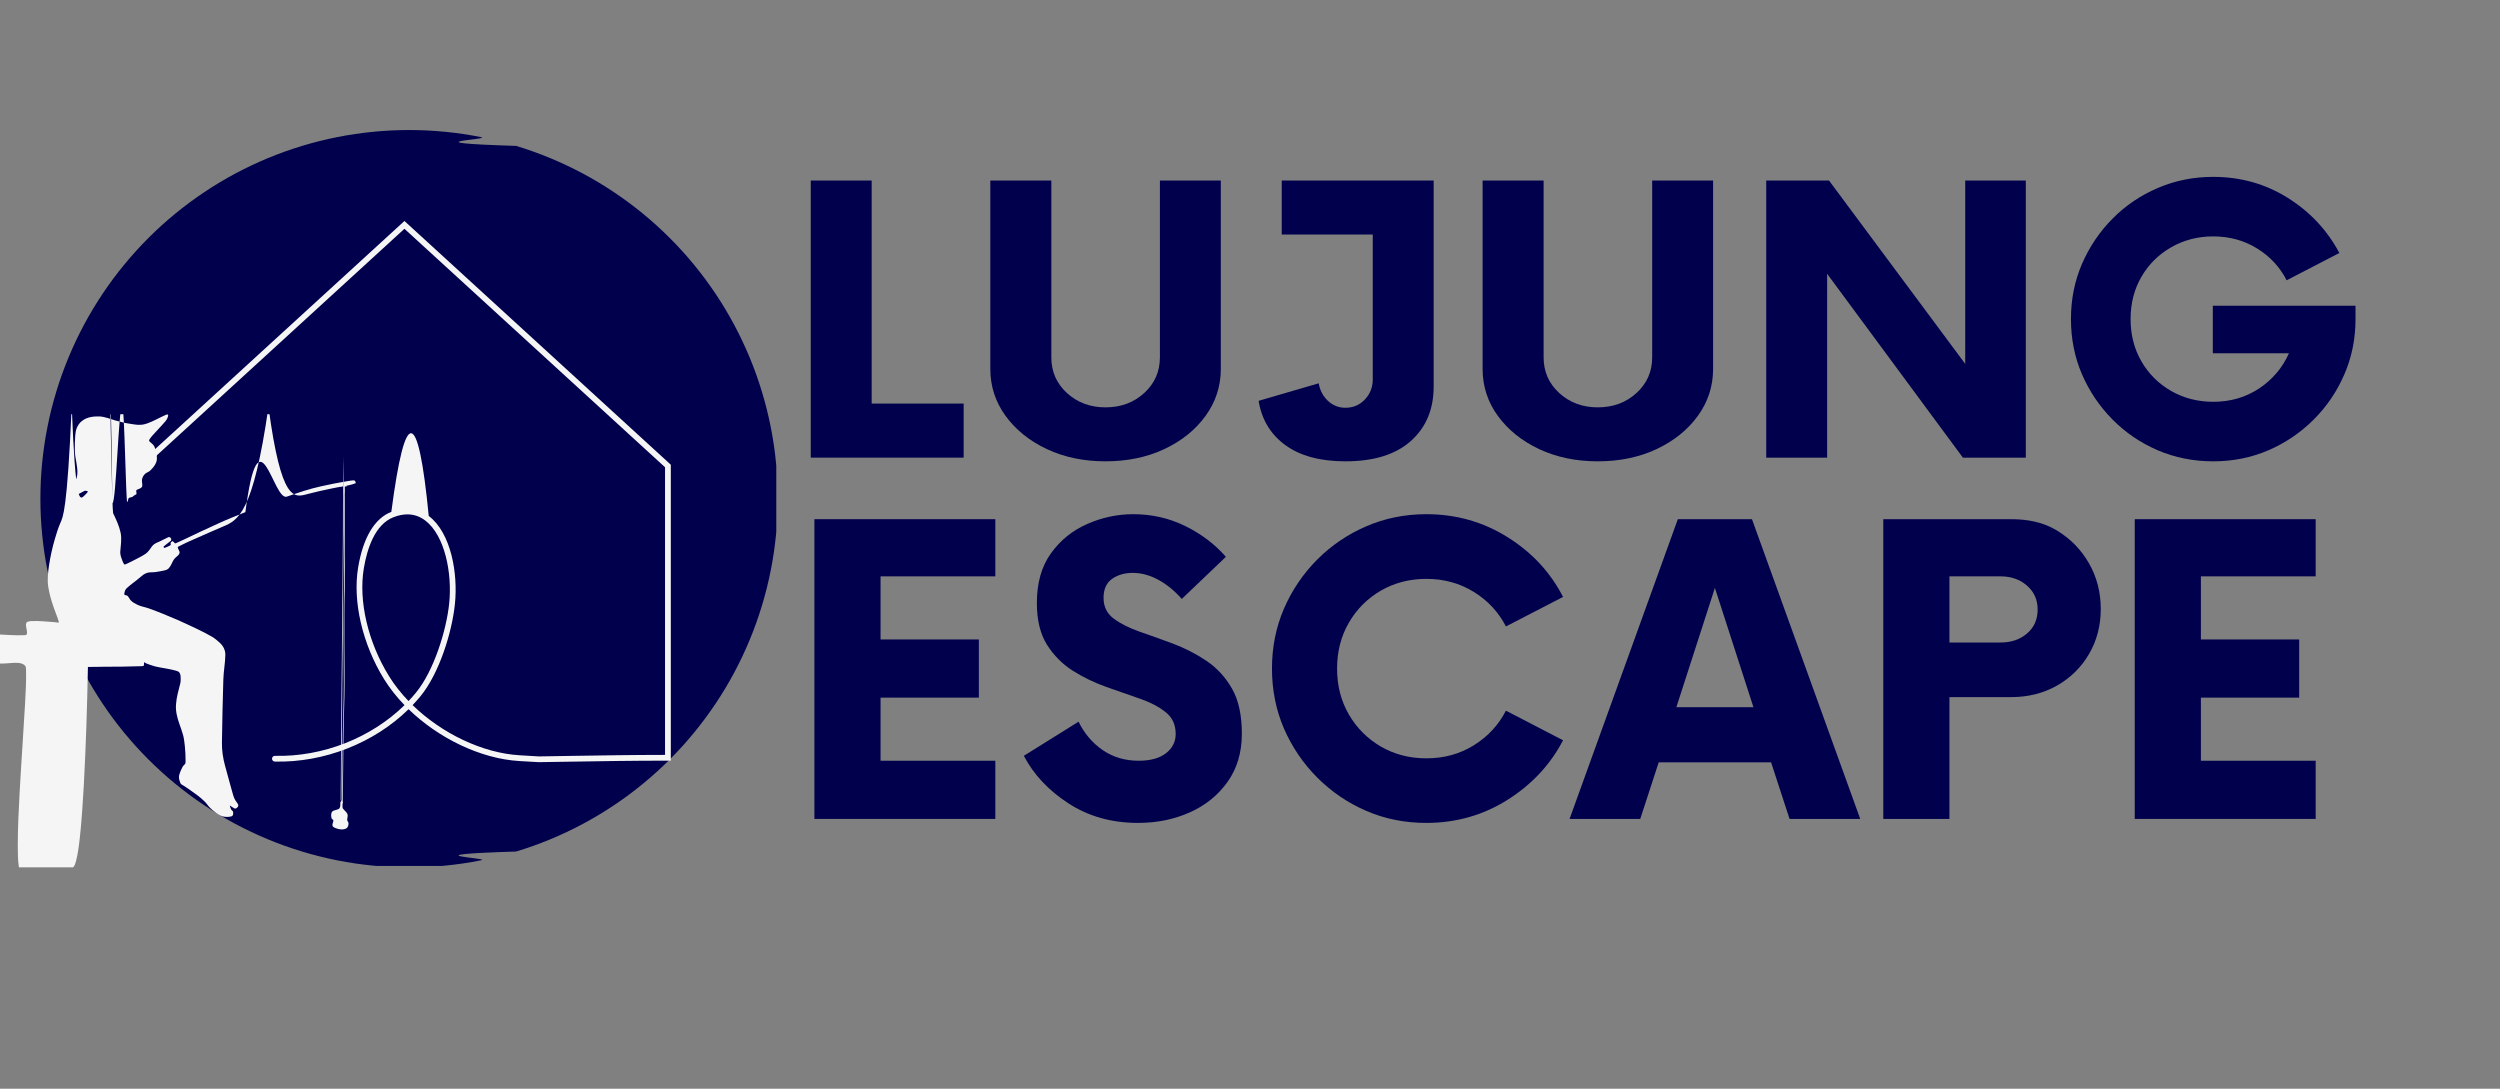
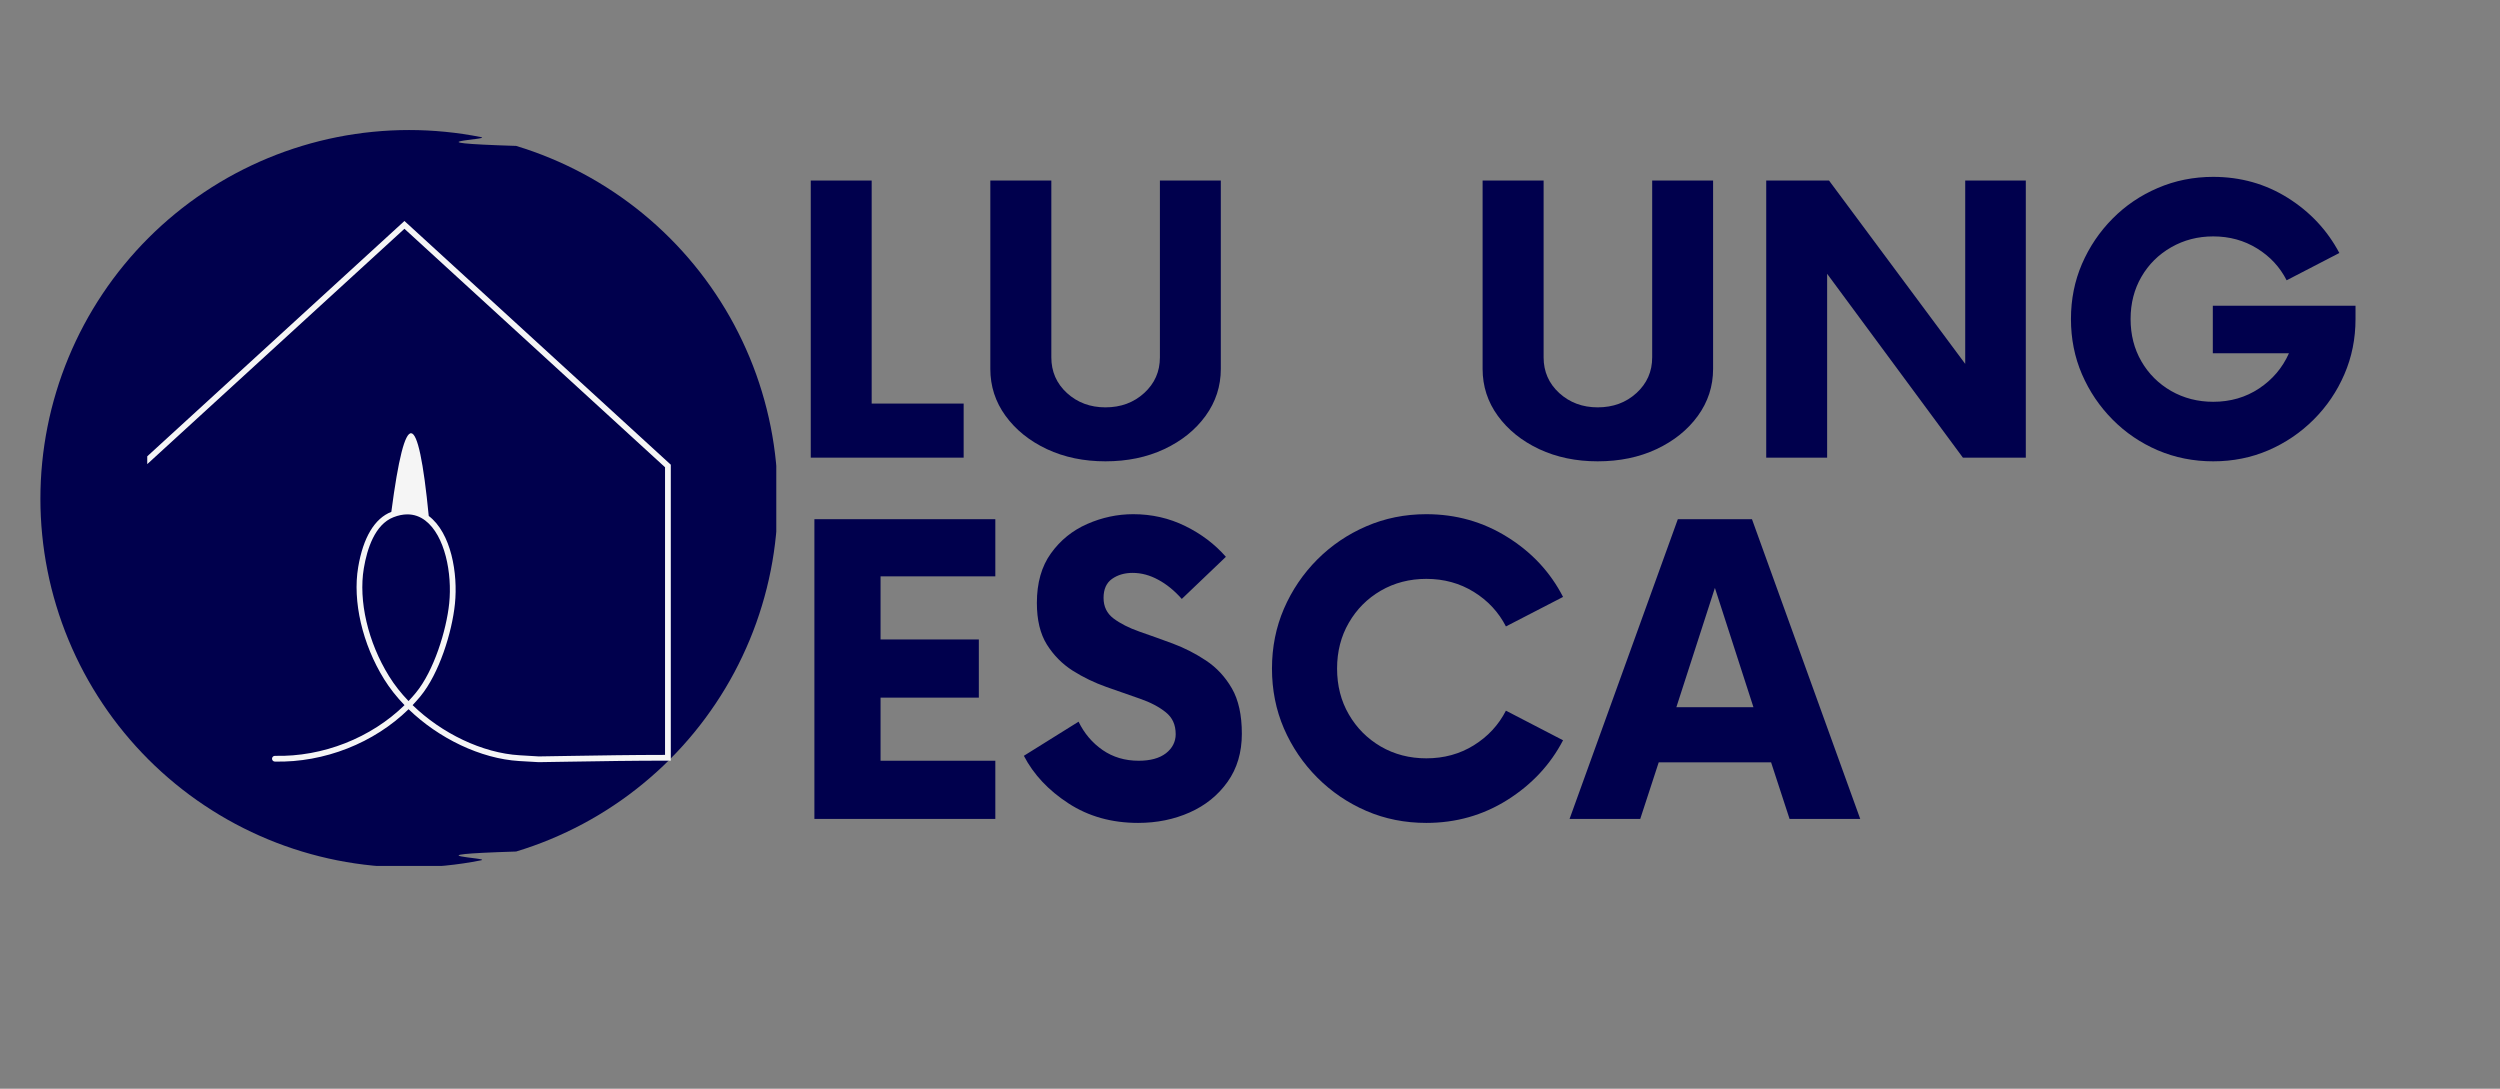
<svg xmlns="http://www.w3.org/2000/svg" width="496" zoomAndPan="magnify" viewBox="0 0 372 162" height="216" preserveAspectRatio="xMidYMid meet" version="1.0">
  <rect x="0" y="0" width="372" height="162" fill="#808080" stroke="none" />
  <defs>
    <g />
    <clipPath id="f6e8fba5fa">
      <path d="M 6.012 19.348 L 115.512 19.348 L 115.512 128.848 L 6.012 128.848 Z M 6.012 19.348 " clip-rule="nonzero" />
    </clipPath>
    <clipPath id="44f8f344de">
      <path d="M 21.91 32.863 L 99.91 32.863 L 99.91 115.363 L 21.91 115.363 Z M 21.91 32.863 " clip-rule="nonzero" />
    </clipPath>
    <clipPath id="94d708b9d6">
      <path d="M 0 61.637 L 52.938 61.637 L 52.938 129.137 L 0 129.137 Z M 0 61.637 " clip-rule="nonzero" />
    </clipPath>
  </defs>
  <g clip-path="url(#f6e8fba5fa)">
    <path fill="#00004d" d="M 115.734 74.211 C 115.734 76.008 115.645 77.797 115.469 79.586 C 115.293 81.375 115.031 83.148 114.68 84.91 C 114.328 86.676 113.895 88.414 113.371 90.133 C 112.852 91.855 112.246 93.543 111.559 95.203 C 110.871 96.863 110.102 98.484 109.258 100.07 C 108.41 101.656 107.488 103.195 106.488 104.688 C 105.488 106.184 104.422 107.625 103.281 109.012 C 102.141 110.402 100.938 111.73 99.664 113 C 98.395 114.273 97.066 115.477 95.676 116.617 C 94.289 117.758 92.848 118.828 91.352 119.824 C 89.859 120.824 88.32 121.746 86.734 122.594 C 85.148 123.441 83.527 124.207 81.867 124.895 C 80.207 125.582 78.516 126.188 76.797 126.707 C 60.078 127.23 73.336 127.664 71.574 128.016 C 69.812 128.367 68.039 128.629 66.25 128.805 C 64.461 128.98 62.668 129.07 60.871 129.07 C 59.074 129.07 57.285 128.98 55.496 128.805 C 53.707 128.629 51.934 128.367 50.168 128.016 C 48.406 127.664 46.668 127.23 44.945 126.707 C 43.227 126.188 41.539 125.582 39.879 124.895 C 38.219 124.207 36.598 123.441 35.012 122.594 C 33.426 121.746 31.887 120.824 30.395 119.824 C 28.898 118.828 27.457 117.758 26.07 116.617 C 24.68 115.477 23.352 114.273 22.078 113 C 20.809 111.73 19.605 110.402 18.465 109.012 C 17.324 107.625 16.254 106.184 15.258 104.688 C 14.258 103.195 13.336 101.656 12.488 100.07 C 11.641 98.484 10.875 96.863 10.188 95.203 C 9.5 93.543 8.895 91.855 8.375 90.133 C 7.852 88.414 7.414 86.676 7.066 84.91 C 6.715 83.148 6.453 81.375 6.277 79.586 C 6.098 77.797 6.012 76.008 6.012 74.211 C 6.012 72.414 6.098 70.621 6.277 68.832 C 6.453 67.043 6.715 65.27 7.066 63.508 C 7.414 61.742 7.852 60.004 8.375 58.285 C 8.895 56.562 9.5 54.875 10.188 53.215 C 10.875 51.555 11.641 49.934 12.488 48.348 C 13.336 46.762 14.258 45.223 15.258 43.73 C 16.254 42.234 17.324 40.793 18.465 39.406 C 19.605 38.016 20.809 36.688 22.078 35.418 C 23.352 34.145 24.68 32.941 26.07 31.801 C 27.457 30.66 28.898 29.594 30.395 28.594 C 31.887 27.594 33.426 26.672 35.012 25.824 C 36.598 24.98 38.219 24.211 39.879 23.523 C 41.539 22.836 43.227 22.23 44.945 21.711 C 46.668 21.188 48.406 20.754 50.168 20.402 C 51.934 20.051 53.707 19.789 55.496 19.613 C 57.285 19.438 59.074 19.348 60.871 19.348 C 62.668 19.348 64.461 19.438 66.25 19.613 C 68.039 19.789 69.812 20.051 71.574 20.402 C 73.336 20.754 60.078 21.188 76.797 21.711 C 78.516 22.23 80.207 22.836 81.867 23.523 C 83.527 24.211 85.148 24.98 86.734 25.824 C 88.32 26.672 89.859 27.594 91.352 28.594 C 92.848 29.594 94.289 30.66 95.676 31.801 C 97.066 32.941 98.395 34.145 99.664 35.418 C 100.938 36.688 102.141 38.016 103.281 39.406 C 104.422 40.793 105.488 42.234 106.488 43.73 C 107.488 45.223 108.41 46.762 109.258 48.348 C 110.102 49.934 110.871 51.555 111.559 53.215 C 112.246 54.875 112.852 56.562 113.371 58.285 C 113.895 60.004 114.328 61.742 114.68 63.508 C 115.031 65.27 115.293 67.043 115.469 68.832 C 115.645 70.621 115.734 72.414 115.734 74.211 Z M 115.734 74.211 " fill-opacity="1" fill-rule="nonzero" />
  </g>
  <g clip-path="url(#44f8f344de)">
    <path fill="#f5f5f5" d="M 60.621 76.539 C 59.961 76.539 59.27 76.68 58.543 76.965 C 55.777 78.043 54.621 81.68 54.141 84.543 C 53.32 89.406 54.754 95.562 57.887 100.613 C 58.691 101.918 59.676 103.16 60.789 104.316 C 61.172 103.914 61.539 103.5 61.887 103.074 C 64.555 99.84 66.43 93.801 66.844 89.758 C 67.297 85.332 66.215 79.688 63.277 77.453 C 62.477 76.844 61.59 76.539 60.621 76.539 Z M 20.977 115.523 C 20.738 115.523 20.547 115.332 20.547 115.094 L 20.547 69.148 L 60.18 32.883 L 99.816 69.148 L 99.816 113.184 L 99.387 113.184 C 94.266 113.184 89.559 113.262 84.574 113.34 L 80.156 113.41 L 77.258 113.242 C 71.523 112.898 65.266 109.863 60.797 105.531 C 55.668 110.555 48.266 113.492 40.895 113.324 C 40.66 113.32 40.473 113.125 40.477 112.887 C 40.48 112.656 40.672 112.469 40.906 112.469 C 40.906 112.469 40.91 112.469 40.914 112.469 C 48.039 112.645 55.227 109.789 60.191 104.926 C 59.027 103.719 58 102.426 57.156 101.066 C 53.922 95.844 52.441 89.461 53.297 84.398 C 54.039 79.98 55.742 77.133 58.23 76.164 C 60.297 60.363 62.219 60.57 63.797 76.773 C 67.133 79.309 68.156 85.328 67.695 89.844 C 67.258 94.117 65.352 100.219 62.551 103.621 C 62.18 104.066 61.797 104.5 61.395 104.922 C 65.719 109.117 71.766 112.055 77.309 112.383 L 80.176 112.555 L 84.559 112.484 C 89.41 112.406 93.992 112.332 98.957 112.328 L 98.957 69.527 L 60.18 34.043 L 21.402 69.527 L 21.402 115.094 C 21.402 115.332 21.211 115.523 20.977 115.523 " fill-opacity="1" fill-rule="nonzero" />
  </g>
  <g clip-path="url(#94d708b9d6)">
-     <path fill="#f5f5f5" d="M 24.746 61.699 C 24.812 61.676 24.887 61.648 24.957 61.68 C 25.094 61.793 24.992 61.98 24.949 62.117 C 24.809 62.547 24.461 62.848 24.176 63.18 C 23.855 63.527 23.543 63.883 23.215 64.227 C 22.887 64.594 22.527 64.941 22.254 65.359 C 22.199 65.453 22.145 65.586 22.238 65.676 C 22.473 65.93 22.801 66.102 22.957 66.422 C 23.117 66.77 23.207 67.145 23.281 67.52 C 23.348 67.926 23.402 68.359 23.258 68.758 C 23.082 69.246 22.73 69.648 22.367 70.008 C 22.164 70.211 21.875 70.285 21.648 70.457 C 21.371 70.688 21.18 71.02 21.125 71.379 C 21.078 71.727 21.25 72.09 21.137 72.434 C 20.945 72.715 20.578 72.758 20.301 72.914 C 20.207 73.121 20.395 73.395 20.258 73.586 C 19.973 73.621 19.84 73.926 19.566 73.98 C 19.406 74.027 19.191 74.031 19.105 74.203 C 19.043 74.371 19.051 74.566 18.934 74.715 C 18.738 74.973 18.516 60.246 18.191 60.332 C 17.641 60.422 17.289 74.746 16.73 74.887 C 16.531 60.031 16.469 60.297 16.438 60.527 C 16.395 60.859 16.703 76.074 16.828 76.352 C 17.277 77.293 17.734 78.246 17.949 79.27 C 18.145 80.23 17.953 81.203 17.891 82.164 C 17.891 82.609 18.055 83.035 18.211 83.445 C 18.301 83.641 18.371 83.863 18.539 84.008 C 18.695 83.977 18.836 83.895 18.984 83.832 C 19.609 83.539 20.219 83.219 20.828 82.898 C 21.133 82.73 21.441 82.57 21.723 82.363 C 22.105 82.078 22.344 81.652 22.629 81.277 C 22.84 81.004 23.145 80.828 23.461 80.699 C 24.004 80.484 24.5 80.172 25.031 79.941 C 25.336 79.801 25.648 80.281 25.387 80.496 C 25.062 80.773 24.703 81.004 24.383 81.289 C 24.285 81.348 24.363 81.48 24.434 81.523 C 24.535 81.516 24.633 81.477 24.727 81.438 C 24.961 81.336 25.207 81.246 25.406 81.09 C 25.414 80.957 25.34 80.801 25.441 80.688 C 25.5 80.602 25.605 80.566 25.695 80.52 C 25.812 80.605 25.902 80.723 26.008 80.82 C 26.074 80.895 26.168 80.824 26.238 80.801 C 26.566 80.656 26.891 80.512 27.211 80.359 C 28.988 79.516 30.762 78.66 32.562 77.859 C 33.859 77.262 35.188 76.738 36.512 76.207 C 38.559 60.406 40.617 74.633 42.691 73.898 C 44.352 73.324 46.016 72.746 47.734 72.371 C 49.074 72.07 50.418 71.805 51.773 71.582 C 52.082 71.543 52.391 71.469 52.703 71.477 C 52.852 71.555 52.938 71.723 52.934 71.891 C 52.496 72.09 52.016 72.164 51.555 72.285 C 51.559 72.312 51.566 72.367 51.57 72.398 C 51.488 72.391 51.41 72.387 51.332 72.379 C 51.332 76.258 51.344 80.133 51.34 84.012 C 51.332 85.328 51.293 86.645 51.289 87.961 C 51.266 89.082 51.234 90.203 51.242 91.324 C 51.23 94.168 51.246 97.012 51.27 99.855 C 51.289 102.359 51.238 104.863 51.152 107.367 C 51.137 108.586 51.09 109.805 51.094 111.023 C 51.082 112.402 51.059 113.781 51.051 115.164 C 51.051 116.543 51.016 117.926 51 119.305 C 51.008 119.324 51.027 119.359 51.035 119.375 C 50.941 119.602 50.969 119.852 50.965 120.09 C 50.953 120.27 51.098 120.395 51.203 120.516 C 51.383 120.727 51.621 120.898 51.707 121.168 C 51.797 121.457 51.66 121.60 51.664 122.039 C 51.695 122.195 51.844 122.309 51.852 122.477 C 51.871 122.773 51.793 123.129 51.504 123.277 C 51.016 123.523 50.441 123.414 49.953 123.234 C 49.77 123.156 49.547 123.074 49.473 122.871 C 49.414 122.586 49.613 122.336 49.613 122.059 C 49.531 121.934 49.352 121.879 49.324 121.715 C 49.262 121.402 49.227 121.027 49.434 120.762 C 49.734 120.492 50.211 120.559 50.508 120.281 C 50.691 120.027 50.625 119.695 50.648 119.402 C 50.637 119.32 50.703 119.273 50.77 119.242 C 50.738 119.152 50.707 119.062 50.699 118.969 C 50.684 117.961 50.719 116.953 50.719 115.945 C 50.727 114.465 50.734 112.984 50.746 111.504 C 50.762 110.367 50.773 109.234 50.777 108.098 C 50.797 105.348 50.828 102.602 50.844 99.855 C 50.875 98.461 50.863 97.062 50.883 95.664 C 50.914 93.098 50.918 90.527 50.957 87.961 C 50.965 85.395 51.004 82.828 51.02 80.258 C 51.047 77.629 51.059 60.004 51.09 72.375 C 50.504 72.445 49.926 72.574 49.344 72.688 C 48.141 72.934 46.945 73.203 45.754 73.516 C 43.777 74.055 41.852 74.773 39.949 60.547 C 37.668 76.438 35.418 77.41 33.16 78.363 C 31.77 78.969 30.371 79.559 28.988 80.184 C 28.184 80.543 27.371 80.891 26.59 81.305 C 26.531 81.344 26.43 81.387 26.453 81.477 C 26.5 81.762 26.777 81.992 26.715 82.301 C 26.633 82.594 26.355 82.754 26.145 82.949 C 25.793 83.27 25.68 83.60 25.418 84.129 C 25.262 84.371 25.109 84.637 24.836 84.762 C 24.539 84.887 24.219 84.934 23.902 84.996 C 23.477 85.062 23.055 85.164 22.621 85.156 C 22.328 85.152 22.027 85.176 21.754 85.293 C 21.445 85.41 21.184 85.617 20.938 85.832 C 20.273 86.426 19.516 86.906 18.863 87.516 C 18.652 87.707 18.551 87.988 18.508 88.262 C 18.496 88.348 18.477 88.457 18.547 88.527 C 18.695 88.594 18.891 88.566 19.008 88.695 C 19.188 88.898 19.285 89.164 19.477 89.355 C 19.742 89.625 20.082 89.812 20.422 89.977 C 20.957 90.246 21.559 90.324 22.117 90.52 C 23.566 91.039 24.984 91.629 26.398 92.234 C 27.398 92.668 28.375 93.145 29.363 93.605 C 30.121 93.977 30.879 94.348 31.602 94.777 C 31.996 95.02 32.348 95.324 32.691 95.633 C 33.207 96.094 33.559 96.762 33.531 97.465 C 33.508 98.672 33.27 99.867 33.234 101.078 C 33.148 104.211 33.059 107.348 33.023 110.484 C 33.004 111.652 33.176 112.82 33.488 113.945 C 33.816 115.203 34.184 116.449 34.52 117.703 C 34.637 118.109 34.734 118.523 34.918 118.902 C 35.07 119.219 35.34 119.465 35.465 119.789 C 35.461 120.086 35.176 120.387 34.871 120.293 C 34.633 120.172 34.438 119.98 34.199 119.859 C 34.227 120.066 34.305 120.262 34.398 120.449 C 34.473 120.602 34.691 120.668 34.691 120.863 C 34.719 121.078 34.703 121.395 34.453 121.469 C 34.047 121.582 33.613 121.582 33.203 121.496 C 32.754 121.391 32.367 121.121 32.008 120.844 C 31.746 120.637 31.477 120.434 31.246 120.191 C 30.953 119.898 30.734 119.539 30.438 119.25 C 29.723 118.551 28.898 117.977 28.078 117.41 C 27.707 117.164 27.344 116.898 26.953 116.684 C 26.875 116.625 26.852 116.516 26.812 116.434 C 26.688 116.094 26.559 115.719 26.66 115.355 C 26.766 114.93 26.949 114.523 27.152 114.133 C 27.238 113.953 27.414 113.84 27.531 113.68 C 27.617 113.559 27.605 113.398 27.613 113.262 C 27.625 112.512 27.574 111.762 27.504 111.016 C 27.441 110.473 27.391 109.922 27.246 109.391 C 27.098 108.836 26.895 108.301 26.707 107.762 C 26.371 106.809 26.098 105.797 26.195 104.777 C 26.262 103.73 26.57 102.723 26.82 101.711 C 26.91 101.379 26.887 101.027 26.875 100.688 C 26.863 100.434 26.801 100.156 26.602 99.98 C 26.457 99.871 26.277 99.828 26.105 99.777 C 25.348 99.57 24.566 99.453 23.793 99.312 C 23.32 99.238 22.852 99.117 22.402 98.949 C 22.07 98.82 21.715 98.738 21.422 98.523 C 21.426 98.676 21.445 98.828 21.418 98.977 C 21.375 99.156 21.156 99.102 21.023 99.129 C 19.102 99.203 17.184 99.203 15.262 99.215 C 14.535 99.242 13.809 99.227 13.082 99.238 C 12.973 105.117 12.785 110.996 12.469 116.867 C 12.324 119.383 12.168 121.895 11.906 124.398 C 11.766 125.652 11.629 126.91 11.312 128.129 C 11.215 128.457 11.133 128.812 10.883 129.059 L 2.816 129.059 C 2.645 127.961 2.652 126.848 2.645 125.738 C 2.648 123.121 2.785 120.508 2.922 117.895 C 3.16 113.473 3.488 109.059 3.734 104.637 C 3.812 102.996 3.922 101.352 3.875 99.707 C 3.855 99.508 3.867 99.285 3.773 99.102 C 3.535 98.809 3.148 98.684 2.785 98.645 C 2.168 98.59 1.551 98.672 0.934 98.711 C 0.301 98.773 -0.332 98.699 -0.969 98.715 C -3.355 98.60 -5.746 98.844 -8.137 98.836 C -9.469 98.832 -10.809 98.824 -12.137 98.684 C -12.449 98.645 -12.758 98.598 -13.062 98.52 L -13.062 94.09 C -12.988 93.902 -12.926 93.707 -12.84 93.523 C -12.824 93.523 -12.789 93.527 -12.773 93.527 C -12.754 93.648 -12.828 93.766 -12.848 93.883 C -12.336 93.926 -11.82 93.902 -11.305 93.906 C -10.348 93.906 -9.387 93.902 -8.43 93.91 C -7.324 93.941 -6.219 94.031 -5.117 94.102 C -2.941 94.246 -0.766 94.402 1.414 94.492 C 2.129 94.527 2.848 94.539 3.562 94.52 C 3.73 94.512 3.98 94.512 4.008 94.293 C 4.078 93.801 3.812 93.332 3.879 92.84 C 3.898 92.699 3.984 92.566 4.117 92.516 C 4.297 92.445 4.492 92.43 4.684 92.414 C 5.832 92.363 6.977 92.504 8.121 92.578 C 8.34 92.59 8.566 92.691 8.781 92.605 C 8.57 91.883 8.27 91.188 8.023 90.477 C 7.656 89.438 7.336 88.375 7.176 87.281 C 7.02 86.227 7.145 85.156 7.297 84.105 C 7.5 82.781 7.793 81.469 8.168 80.184 C 8.402 79.383 8.648 78.586 8.98 77.82 C 9.363 76.926 9.992 76.16 10.672 60.469 C 11.23 74.887 11.852 74.371 12.453 73.84 C 12.664 73.609 12.926 73.418 13.09 73.148 C 12.926 73.043 12.703 72.965 12.516 73.074 C 11.965 73.352 11.426 73.648 10.883 73.941 C 10.543 74.121 10.207 74.32 9.84 74.445 C 9.711 74.301 9.879 74.145 9.953 74.02 C 10.281 73.609 10.512 73.137 10.762 72.68 C 11.098 72.027 11.406 71.34 11.504 70.605 C 11.605 69.402 11.156 68.246 11.133 67.047 C 11.129 66.297 11.137 65.547 11.195 64.801 C 11.23 64.461 11.27 64.117 11.379 63.793 C 11.555 63.32 11.848 62.879 12.27 62.586 C 12.98 62.051 13.91 61.945 14.773 61.965 C 15.621 61.996 16.402 62.355 17.207 62.578 C 17.844 62.73 18.469 62.934 19.121 63.02 C 19.699 63.105 20.277 63.242 20.867 63.211 C 21.223 63.203 21.574 63.129 21.906 63.008 C 22.891 62.66 23.785 62.105 24.746 61.699 M 51.199 72.652 C 51.199 73.008 51.215 73.363 51.18 73.719 C 51.156 60.492 51.145 77.266 51.137 79.039 C 51.098 81.832 51.094 84.625 51.055 87.422 C 51.051 89.812 51 92.203 51 94.594 C 50.957 97.176 50.961 99.758 50.926 102.34 C 50.906 103.707 50.918 105.07 50.891 106.438 C 50.879 107.719 50.867 109.004 50.863 110.285 C 50.863 111.539 50.828 112.789 50.828 114.043 C 50.812 115.684 50.816 117.328 50.805 118.969 C 50.801 119.07 50.852 119.164 50.898 119.254 C 50.977 114.723 50.953 110.188 51.098 105.656 C 51.184 103.074 51.168 100.488 51.148 97.906 C 51.141 95.352 51.113 92.801 51.145 90.25 C 51.172 87.684 51.238 85.113 51.238 82.547 C 51.242 79.785 51.234 77.023 51.227 74.262 C 51.219 73.625 51.246 72.984 51.227 72.348 C 51.18 72.445 51.203 72.551 51.199 72.652 Z M 51.199 72.652 " fill-opacity="1" fill-rule="nonzero" />
-   </g>
+     </g>
  <g fill="#00004d" fill-opacity="1">
    <g transform="translate(116.417, 121.855)">
      <g>
        <path d="M 31.688 -36.094 L 14.609 -36.094 L 14.609 -26.703 L 29.234 -26.703 L 29.234 -18.047 L 14.609 -18.047 L 14.609 -8.656 L 31.688 -8.656 L 31.688 0 L 4.766 0 L 4.766 -44.60 L 31.688 -44.60 Z M 31.688 -36.094 " />
      </g>
    </g>
  </g>
  <g fill="#00004d" fill-opacity="1">
    <g transform="translate(151.162, 121.855)">
      <g>
        <path d="M 18.188 0.594 C 14.258 0.594 10.805 -0.375 7.828 -2.312 C 4.848 -4.25 2.633 -6.609 1.188 -9.391 L 9.328 -14.469 C 10.172 -12.727 11.363 -11.32 12.906 -10.25 C 14.445 -9.188 16.234 -8.656 18.266 -8.656 C 20.004 -8.656 21.359 -9.023 22.328 -9.766 C 23.297 -10.516 23.781 -11.508 23.781 -12.60 C 23.781 -14.039 23.285 -15.082 22.297 -15.875 C 21.305 -16.676 20.023 -17.348 18.453 -17.891 C 16.891 -18.441 15.223 -19.023 13.453 -19.641 C 11.691 -20.266 10.023 -21.07 8.453 -22.062 C 6.891 -23.062 5.609 -24.359 4.609 -25.953 C 3.617 -27.547 3.125 -29.609 3.125 -32.141 C 3.125 -35.117 3.82 -37.578 5.219 -39.516 C 6.613 -41.461 8.414 -42.922 10.625 -43.891 C 12.832 -44.859 15.109 -45.344 17.453 -45.344 C 20.234 -45.344 22.816 -44.754 25.203 -43.578 C 27.586 -42.41 29.602 -40.883 31.25 -39 L 24.688 -32.734 C 23.594 -33.973 22.422 -34.926 21.172 -35.594 C 19.93 -36.27 18.664 -36.609 17.375 -36.609 C 16.176 -36.609 15.156 -36.312 14.312 -35.719 C 13.469 -35.125 13.047 -34.18 13.047 -32.891 C 13.047 -31.598 13.539 -30.578 14.531 -29.828 C 15.531 -29.078 16.812 -28.426 18.375 -27.875 C 19.945 -27.332 21.602 -26.738 23.344 -26.094 C 25.082 -25.445 26.734 -24.602 28.297 -23.562 C 29.867 -22.52 31.148 -21.141 32.141 -19.422 C 33.129 -17.711 33.625 -15.461 33.625 -12.672 C 33.625 -9.891 32.914 -7.504 31.5 -5.516 C 30.082 -3.523 28.207 -2.008 25.875 -0.969 C 23.539 0.07 20.977 0.594 18.188 0.594 Z M 18.188 0.594 " />
      </g>
    </g>
  </g>
  <g fill="#00004d" fill-opacity="1">
    <g transform="translate(186.504, 121.855)">
      <g>
        <path d="M 25.734 0.594 C 22.547 0.594 19.57 0 16.812 -1.188 C 14.051 -2.383 11.613 -4.039 9.5 -6.156 C 7.395 -8.27 5.742 -10.703 4.547 -13.453 C 3.359 -16.211 2.766 -19.188 2.766 -22.375 C 2.766 -25.551 3.359 -28.52 4.547 -31.281 C 5.742 -34.039 7.395 -36.477 9.5 -38.594 C 11.613 -40.707 14.051 -42.359 16.812 -43.547 C 19.57 -44.742 22.547 -45.344 25.734 -45.344 C 30.148 -45.344 34.172 -44.207 37.797 -41.938 C 41.43 -39.676 44.191 -36.707 46.078 -33.031 L 37.578 -28.641 C 36.484 -30.773 34.891 -32.488 32.797 -33.781 C 30.711 -35.07 28.359 -35.719 25.734 -35.719 C 23.242 -35.719 20.988 -35.133 18.969 -33.969 C 16.957 -32.801 15.367 -31.207 14.203 -29.188 C 13.035 -27.176 12.453 -24.906 12.453 -22.375 C 12.453 -19.832 13.035 -17.555 14.203 -15.547 C 15.367 -13.535 16.957 -11.941 18.969 -10.766 C 20.988 -9.598 23.242 -9.016 25.734 -9.016 C 28.359 -9.016 30.711 -9.66 32.797 -10.953 C 34.891 -12.254 36.484 -13.973 37.578 -16.109 L 46.078 -11.703 C 44.191 -8.078 41.43 -5.117 37.797 -2.828 C 34.172 -0.547 30.148 0.594 25.734 0.594 Z M 25.734 0.594 " />
      </g>
    </g>
  </g>
  <g fill="#00004d" fill-opacity="1">
    <g transform="translate(234.521, 121.855)">
      <g>
        <path d="M 31.766 0 L 29.016 -8.422 L 12.297 -8.422 L 9.547 0 L -0.969 0 L 15.141 -44.60 L 26.172 -44.60 L 42.281 0 Z M 14.922 -16.625 L 26.391 -16.625 L 20.656 -34.375 Z M 14.922 -16.625 " />
      </g>
    </g>
  </g>
  <g fill="#00004d" fill-opacity="1">
    <g transform="translate(275.827, 121.855)">
      <g>
-         <path d="M 23.422 -44.60 C 25.953 -44.60 28.223 -44.141 30.234 -42.922 C 32.254 -41.703 33.848 -40.07 35.016 -38.031 C 36.18 -35.988 36.766 -33.727 36.766 -31.25 C 36.766 -28.758 36.18 -26.52 35.016 -24.531 C 33.848 -22.539 32.254 -20.973 30.234 -19.828 C 28.223 -18.691 25.953 -18.125 23.422 -18.125 L 14.25 -18.125 L 14.25 0 L 4.406 0 L 4.406 -44.60 Z M 21.844 -26.25 C 23.438 -26.25 24.754 -26.695 25.797 -27.594 C 26.848 -28.488 27.375 -29.68 27.375 -31.172 C 27.375 -32.609 26.848 -33.785 25.797 -34.703 C 24.754 -35.629 23.438 -36.094 21.844 -36.094 L 14.25 -36.094 L 14.25 -26.25 Z M 21.844 -26.25 " />
-       </g>
+         </g>
    </g>
  </g>
  <g fill="#00004d" fill-opacity="1">
    <g transform="translate(312.884, 121.855)">
      <g>
-         <path d="M 31.688 -36.094 L 14.609 -36.094 L 14.609 -26.703 L 29.234 -26.703 L 29.234 -18.047 L 14.609 -18.047 L 14.609 -8.656 L 31.688 -8.656 L 31.688 0 L 4.766 0 L 4.766 -44.60 L 31.688 -44.60 Z M 31.688 -36.094 " />
-       </g>
+         </g>
    </g>
  </g>
  <g fill="#00004d" fill-opacity="1">
    <g transform="translate(116.579, 68.098)">
      <g>
-         <path d="M 13.125 -8.047 L 26.812 -8.047 L 26.812 0 L 4.062 0 L 4.062 -41.234 L 13.125 -41.234 Z M 13.125 -8.047 " />
+         <path d="M 13.125 -8.047 L 26.812 -8.047 L 26.812 0 L 4.062 0 L 4.062 -41.234 L 13.125 -41.234 Z " />
      </g>
    </g>
  </g>
  <g fill="#00004d" fill-opacity="1">
    <g transform="translate(143.516, 68.098)">
      <g>
        <path d="M 20.969 0.547 C 17.758 0.547 14.859 -0.055 12.266 -1.266 C 9.68 -2.484 7.629 -4.133 6.109 -6.219 C 4.598 -8.301 3.844 -10.629 3.844 -13.203 L 3.844 -41.234 L 12.922 -41.234 L 12.922 -14.922 C 12.922 -12.805 13.695 -11.035 15.25 -9.609 C 16.812 -8.191 18.719 -7.484 20.969 -7.484 C 23.258 -7.484 25.18 -8.191 26.734 -9.609 C 28.297 -11.035 29.078 -12.805 29.078 -14.922 L 29.078 -41.234 L 38.141 -41.234 L 38.141 -13.203 C 38.141 -10.629 37.383 -8.301 35.875 -6.219 C 34.363 -4.133 32.312 -2.484 29.719 -1.266 C 27.133 -0.055 24.219 0.547 20.969 0.547 Z M 20.969 0.547 " />
      </g>
    </g>
  </g>
  <g fill="#00004d" fill-opacity="1">
    <g transform="translate(185.501, 68.098)">
      <g>
-         <path d="M 27.828 -41.234 L 27.828 -10.578 C 27.828 -7.191 26.691 -4.488 24.422 -2.469 C 22.16 -0.457 18.922 0.547 14.703 0.547 C 10.953 0.547 7.973 -0.254 5.766 -1.859 C 3.566 -3.461 2.238 -5.66 1.781 -8.453 L 10.719 -11.062 C 10.906 -10.008 11.363 -9.141 12.094 -8.453 C 12.832 -7.766 13.703 -7.422 14.703 -7.422 C 15.848 -7.422 16.812 -7.832 17.594 -8.656 C 18.375 -9.477 18.766 -10.508 18.766 -11.60 L 18.766 -33.203 L 5.219 -33.203 L 5.219 -41.234 Z M 27.828 -41.234 " />
-       </g>
+         </g>
    </g>
  </g>
  <g fill="#00004d" fill-opacity="1">
    <g transform="translate(216.767, 68.098)">
      <g>
        <path d="M 20.969 0.547 C 17.758 0.547 14.859 -0.055 12.266 -1.266 C 9.68 -2.484 7.629 -4.133 6.109 -6.219 C 4.598 -8.301 3.844 -10.629 3.844 -13.203 L 3.844 -41.234 L 12.922 -41.234 L 12.922 -14.922 C 12.922 -12.805 13.695 -11.035 15.25 -9.609 C 16.812 -8.191 18.719 -7.484 20.969 -7.484 C 23.258 -7.484 25.18 -8.191 26.734 -9.609 C 28.297 -11.035 29.078 -12.805 29.078 -14.922 L 29.078 -41.234 L 38.141 -41.234 L 38.141 -13.203 C 38.141 -10.629 37.383 -8.301 35.875 -6.219 C 34.363 -4.133 32.312 -2.484 29.719 -1.266 C 27.133 -0.055 24.219 0.547 20.969 0.547 Z M 20.969 0.547 " />
      </g>
    </g>
  </g>
  <g fill="#00004d" fill-opacity="1">
    <g transform="translate(258.752, 68.098)">
      <g>
        <path d="M 33.672 -41.234 L 42.688 -41.234 L 42.688 0 L 33.328 0 L 13.125 -27.359 L 13.125 0 L 4.062 0 L 4.062 -41.234 L 13.406 -41.234 L 33.672 -13.953 Z M 33.672 -41.234 " />
      </g>
    </g>
  </g>
  <g fill="#00004d" fill-opacity="1">
    <g transform="translate(305.548, 68.098)">
      <g>
        <path d="M 23.719 -22.609 L 44.953 -22.609 L 44.953 -20.625 C 44.953 -17.688 44.398 -14.945 43.297 -12.406 C 42.203 -9.863 40.68 -7.617 38.734 -5.672 C 36.785 -3.723 34.535 -2.195 31.984 -1.094 C 29.441 0 26.707 0.547 23.781 0.547 C 20.844 0.547 18.094 0 15.531 -1.094 C 12.969 -2.195 10.723 -3.723 8.797 -5.672 C 6.867 -7.617 5.352 -9.863 4.25 -12.406 C 3.156 -14.945 2.609 -17.688 2.609 -20.625 C 2.609 -23.551 3.156 -26.285 4.25 -28.828 C 5.352 -31.367 6.867 -33.613 8.797 -35.562 C 10.723 -37.508 12.969 -39.031 15.531 -40.125 C 18.094 -41.227 20.844 -41.781 23.781 -41.781 C 27.852 -41.781 31.551 -40.738 34.875 -38.656 C 38.195 -36.57 40.754 -33.836 42.547 -30.453 L 34.703 -26.391 C 33.703 -28.359 32.238 -29.938 30.312 -31.125 C 28.383 -32.32 26.207 -32.922 23.781 -32.922 C 21.488 -32.922 19.398 -32.379 17.516 -31.297 C 15.641 -30.223 14.164 -28.758 13.094 -26.906 C 12.02 -25.051 11.484 -22.957 11.484 -20.625 C 11.484 -18.281 12.02 -16.18 13.094 -14.328 C 14.164 -12.473 15.641 -11.004 17.516 -9.922 C 19.398 -8.848 21.488 -8.312 23.781 -8.312 C 26.344 -8.312 28.617 -8.973 30.609 -10.297 C 32.609 -11.629 34.086 -13.375 35.047 -15.531 L 23.719 -15.531 Z M 23.719 -22.609 " />
      </g>
    </g>
  </g>
</svg>